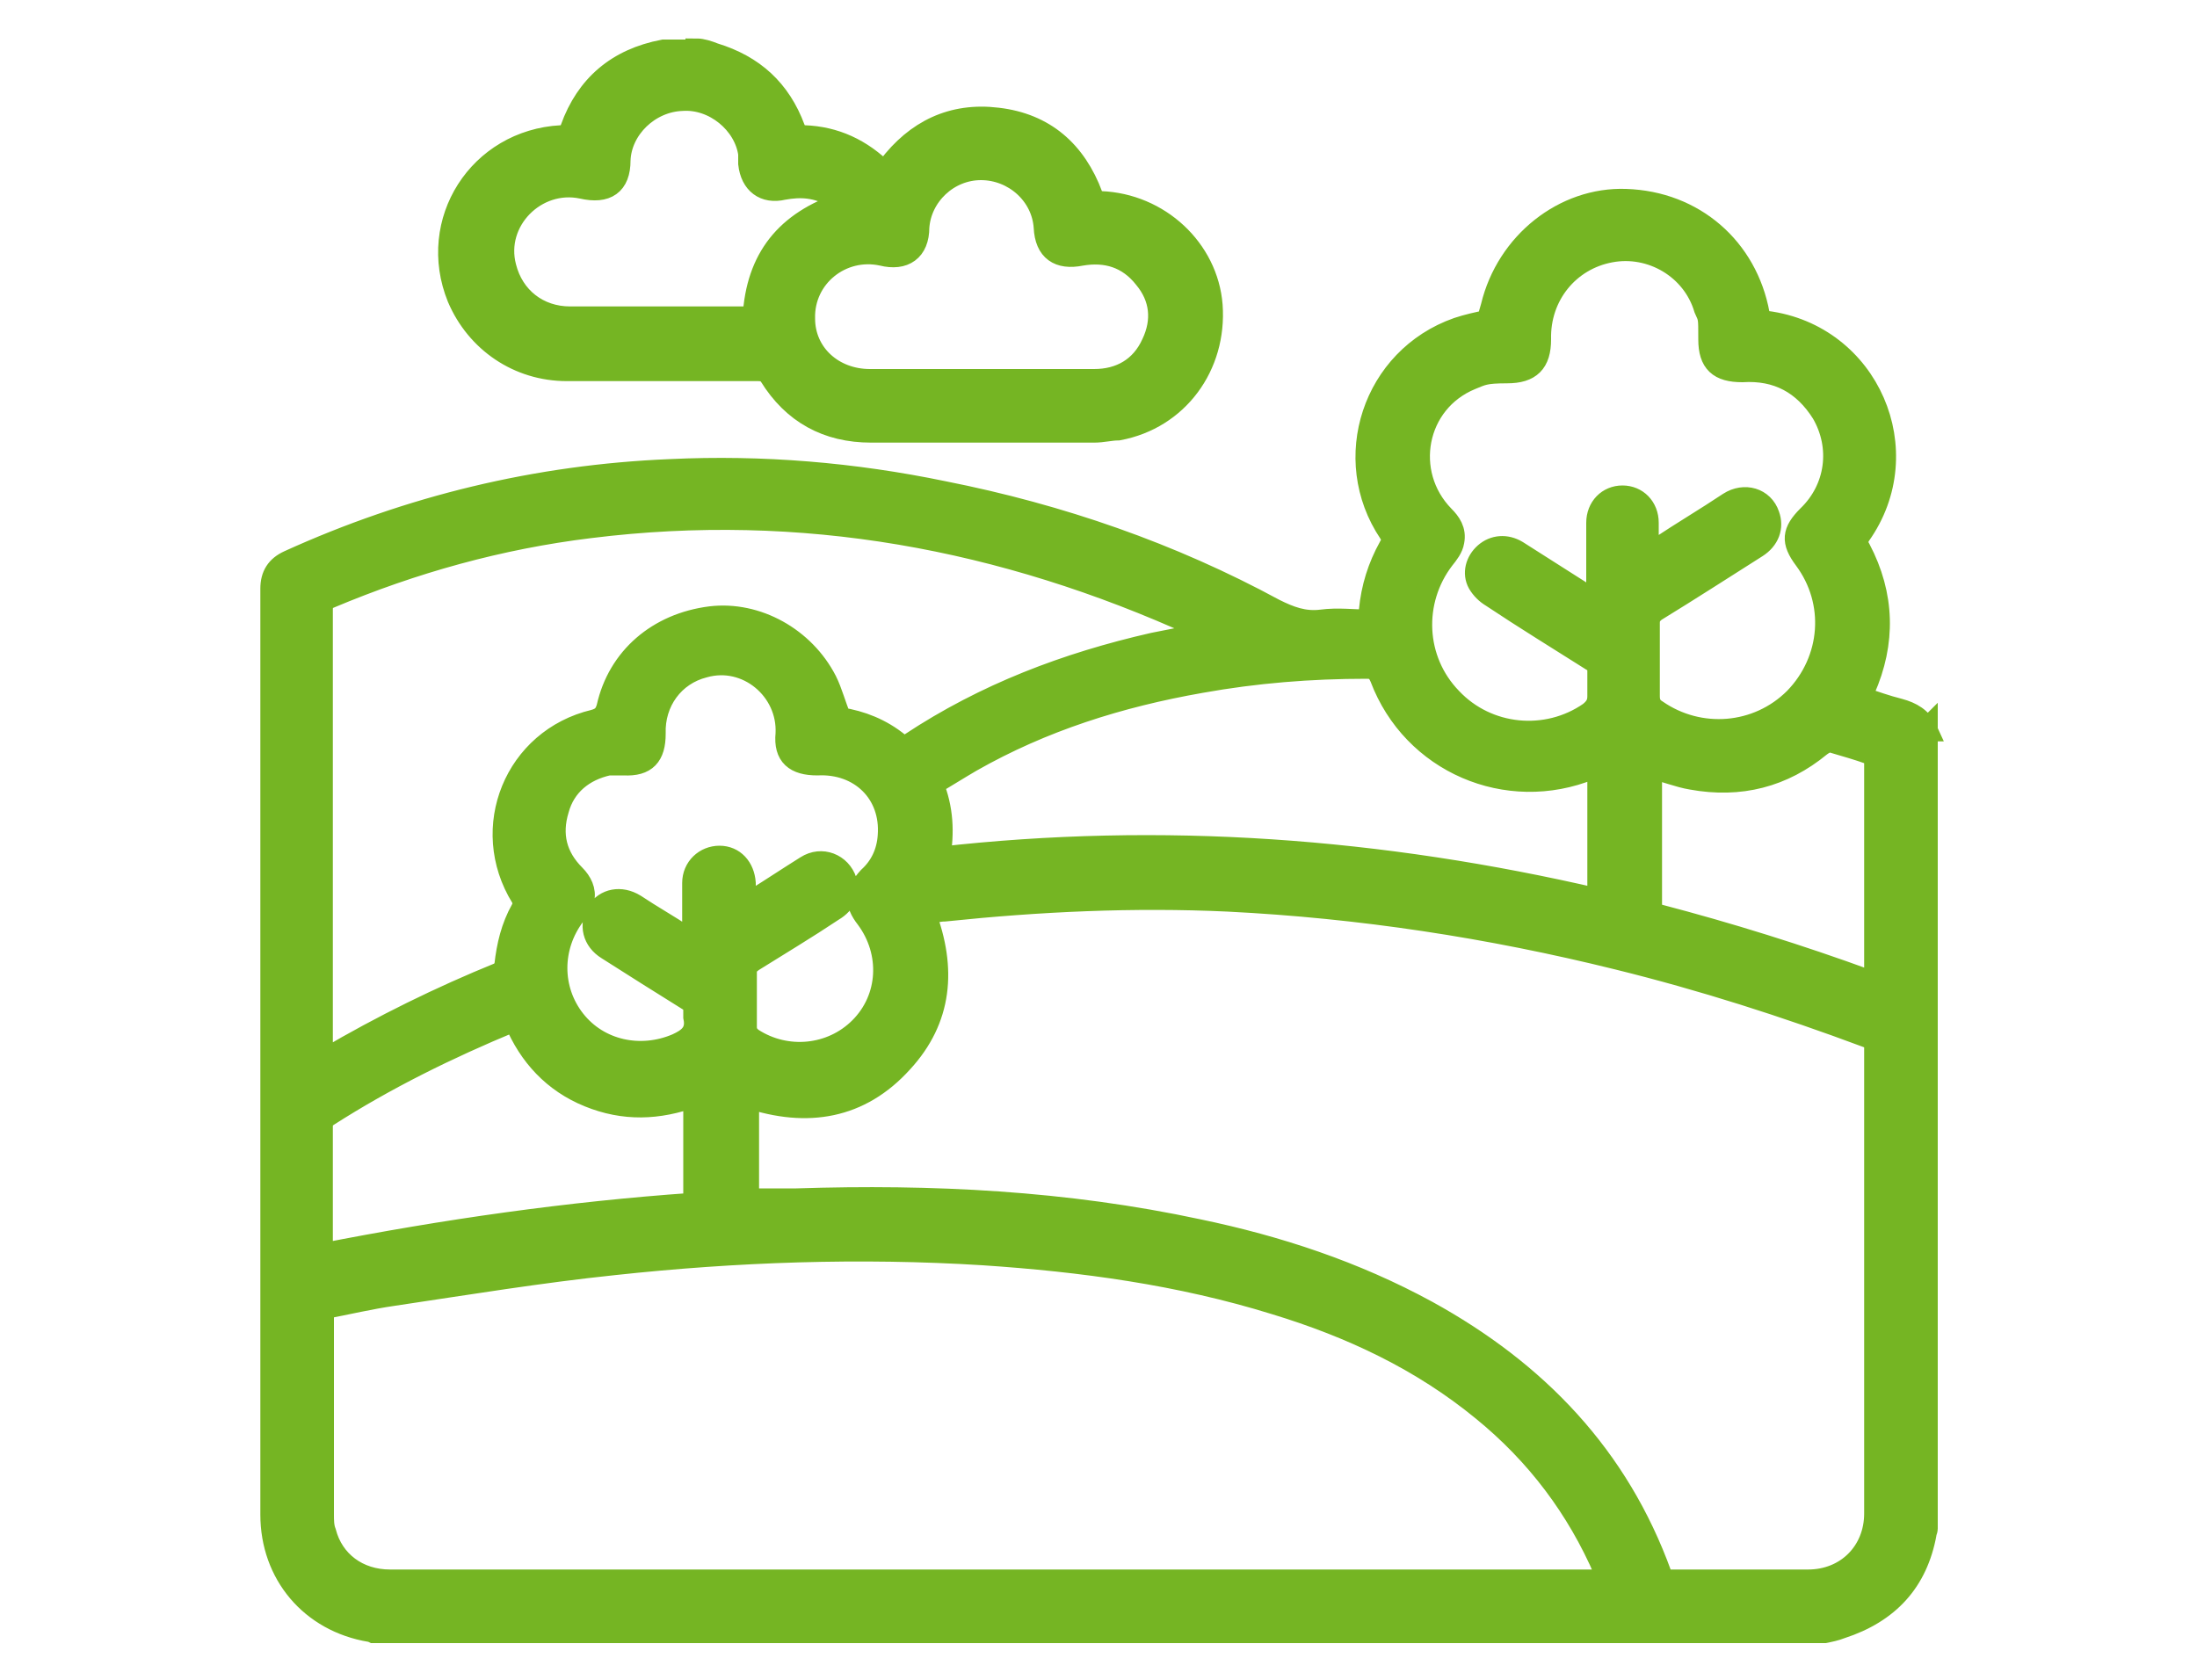
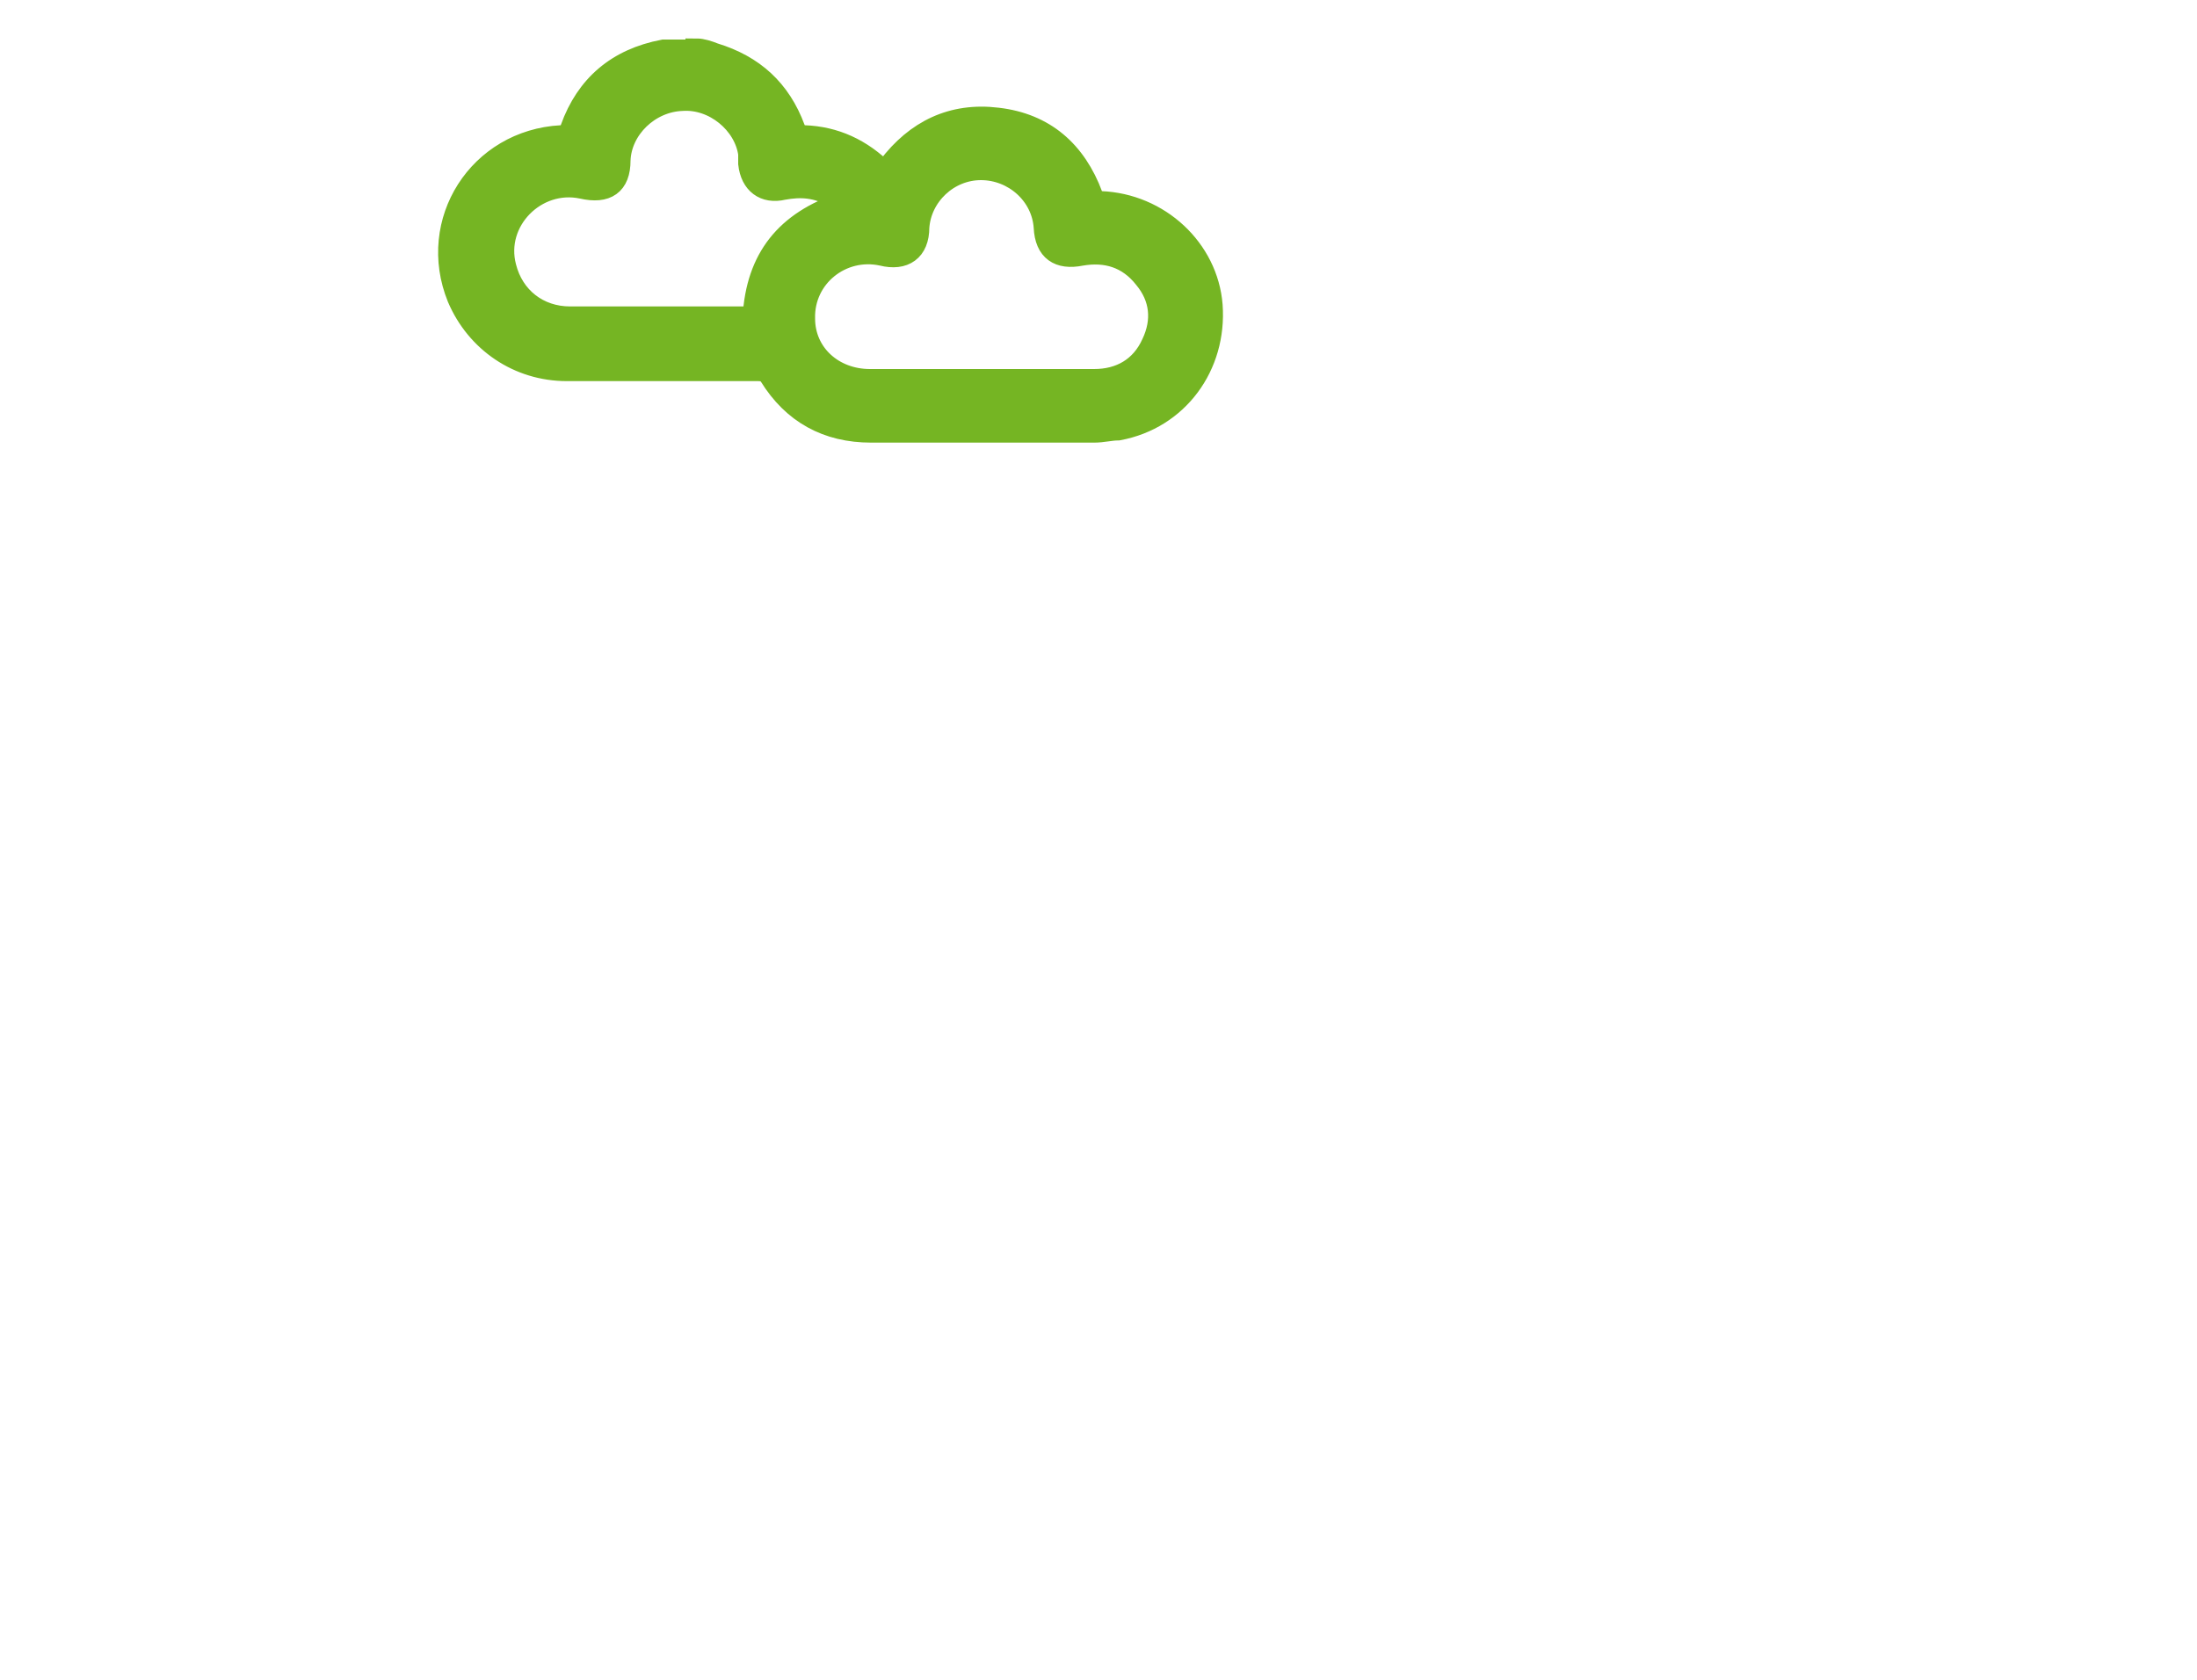
<svg xmlns="http://www.w3.org/2000/svg" id="Layer_1" version="1.1" viewBox="0 0 200 153">
  <defs>
    <style>
      .st0 {
        fill: #75b523;
        stroke: #75b523;
        stroke-miterlimit: 10;
        stroke-width: 2px;
      }
    </style>
  </defs>
  <g id="Layer_11" data-name="Layer_1">
    <g>
-       <path class="st0" d="M175.4,66.4v72.8c0,.1-.1.3-.1.4-.8,4.4-3.4,7.2-7.7,8.6-.5.2-1,.3-1.5.4H34c0,0-.2-.1-.3-.1-5.4-.9-9-5.2-9-10.6V53.6c0-1.2.5-2,1.6-2.5,11-5,22.6-7.8,34.7-8.3,8.4-.4,16.7.3,24.9,2,10.6,2.1,20.7,5.6,30.1,10.7,1.4.7,2.7,1.2,4.3,1,1.5-.2,2.9,0,4.4,0,0-.4,0-.6,0-.9.2-2.1.8-4,1.8-5.8.3-.5.3-.8,0-1.3-4.5-6.7-1.5-15.9,6.2-18.6.9-.3,1.8-.5,2.8-.7,0-.4.2-.9.3-1.3,1.4-5.8,6.6-9.9,12.2-9.7,6.2.2,11,4.4,12.1,10.4,0,.5.2.6.7.7,9.3,1.2,13.9,11.8,8.5,19.4-.3.5-.3.8,0,1.3,2.2,4.2,2.3,8.5.4,12.8,0,.2-.2.4-.3.7,1.2.4,2.3.8,3.5,1.1,1.1.3,2,.8,2.5,1.9h-.1ZM68,109.2h4.5c12.3-.4,24.5.2,36.6,2.8,7.2,1.5,14.2,3.8,20.8,7.4,10,5.5,17.4,13.2,21.3,24,.2.5.5.5.9.5h12.5c3.5,0,6.1-2.6,6.1-6.1v-42.4c0-.6-.2-.8-.7-1-7.5-2.8-15-5.2-22.7-7.1-11.7-2.9-23.5-4.7-35.5-5.3-8.6-.4-17.2,0-25.8.9-.6,0-1.2.2-1.8.3,1.9,5,1.5,9.6-2.1,13.5-3.8,4.2-8.6,5-14,3.2v9.3h0ZM29.4,119v18.9c0,.5,0,1.1.2,1.6.7,2.7,3,4.4,5.9,4.4h110.8v-.2c0-.2-.2-.4-.2-.6-2.5-5.8-6.2-10.7-11.1-14.7-5.6-4.6-12-7.6-18.9-9.7-8.7-2.7-17.6-3.9-26.6-4.5-11.2-.7-22.5-.3-33.6.9-6.7.7-13.4,1.8-20.1,2.8-2.1.3-4.2.8-6.3,1.2h-.1ZM109.5,57.3c-.3,0-.4-.2-.6-.3-17.6-8-35.9-11.4-55.2-9-8.2,1-16.1,3.2-23.7,6.4-.5.2-.7.5-.7,1.1v40.9c.2,0,.3,0,.4,0,5.1-3,10.4-5.6,15.8-7.8.2,0,.4-.4.5-.7.2-1.8.6-3.5,1.5-5.1.2-.4.2-.7,0-1.1-3.9-6.3-.6-14.4,6.6-16.1.7-.2,1-.5,1.2-1.2,1-4.5,4.6-7.6,9.4-8.2,4.2-.5,8.5,1.9,10.5,5.8.5,1,.8,2.2,1.3,3.4,1.9.3,3.7,1,5.3,2.3.4.3.7.3,1.1,0,6.8-4.5,14.2-7.3,22.1-9.1,1.5-.3,3-.6,4.7-.9l-.2-.3ZM150.2,50.4c.4-.2.6-.4.8-.5,2.1-1.4,4.3-2.7,6.4-4.1,1.4-.9,3.1-.4,3.6,1.1.4,1.1,0,2.2-1.1,2.9-3,1.9-6.1,3.9-9.2,5.8-.4.3-.6.6-.6,1.1v6.7c0,.6.2,1,.7,1.3,3.9,2.7,9.2,2.3,12.6-1.1,3.4-3.5,3.8-8.8.9-12.7-1.2-1.6-1.1-2.5.3-3.9,2.6-2.5,3.1-6.3,1.3-9.4-1.7-2.7-4.1-4-7.3-3.8-2.1,0-3-.8-3-2.9s0-1.9-.4-2.8c-1.1-3.7-4.9-5.9-8.6-5.2-3.8.7-6.5,4-6.4,8,0,2.1-.9,3-3,3s-2.3.2-3.3.6c-5.1,2.1-6.3,8.6-2.5,12.5.6.6,1.1,1.3.9,2.3-.1.6-.5,1.1-.9,1.6-2.9,3.8-2.7,9.2.7,12.7,3.3,3.5,8.7,4,12.6,1.3.5-.4.8-.8.8-1.5v-2.3c0-.5-.2-.8-.6-1-3-1.9-6.1-3.8-9.1-5.8-.5-.3-.9-.7-1.2-1.2-.5-.9-.2-2,.6-2.7s1.9-.8,2.9-.2c2.2,1.4,4.4,2.8,6.6,4.2.2,0,.4.2.7.4v-7.2c0-1.4,1-2.4,2.3-2.4s2.3,1,2.3,2.4v2.9h.2ZM145.5,69.8c-.3,0-.5.2-.7.2-7.6,3.1-16.2-.6-19.1-8.3-.3-.7-.6-.9-1.3-.9-5.1,0-10.1.4-15.1,1.3-7.4,1.3-14.4,3.5-20.9,7.2-1.2.7-2.3,1.4-3.5,2.1.9,2.2,1,4.4.6,6.7,20.3-2.3,40.2-.8,60,3.8v-12.2h0ZM67.9,82.4c.4-.2.6-.3.8-.5,1.6-1,3.1-2,4.7-3,1.4-.9,3.1-.2,3.6,1.3.3,1,0,2-1.2,2.7-2.4,1.6-4.9,3.1-7.3,4.6-.4.3-.6.5-.6,1v5c0,.5.2.8.6,1.1,3.1,2,7.2,1.6,9.8-1,2.7-2.7,2.9-6.9.6-10-1.1-1.4-1-2.4.2-3.7,1.1-1,1.7-2.3,1.8-3.8.3-3.9-2.6-6.7-6.5-6.5-2,0-3-.8-2.8-2.8.2-4-3.6-7.2-7.5-6.1-2.8.7-4.6,3.2-4.5,6.1,0,2-.8,2.9-2.8,2.8h-1.4c-2.3.5-4,1.9-4.6,4.1-.7,2.3-.2,4.3,1.5,6,.6.6,1,1.4.8,2.2,0,.5-.4,1-.8,1.4-2.2,2.9-2.2,6.8,0,9.6,2.2,2.8,6,3.6,9.3,2.2,1.1-.5,1.9-1.1,1.6-2.5v-.5c0-.5,0-.9-.6-1.1-2.4-1.5-4.8-3-7.3-4.6-1.3-.8-1.6-2.2-.9-3.4.7-1.1,2.1-1.4,3.4-.6,1.5,1,3.1,1.9,4.6,2.9.2,0,.5.3.7.4v-5.3c0-1.4,1.1-2.4,2.4-2.4s2.2,1,2.3,2.4v2ZM63.2,109.6v-9.8c-3.3,1.2-6.4,1.3-9.6,0s-5.4-3.7-6.7-6.8h-.3c-5.8,2.4-11.5,5.2-16.8,8.6-.4.3-.5.5-.5,1v11.6c11.2-2.2,22.4-3.8,33.8-4.6h.1ZM150.3,69.9v12.7c0,.5.2.6.6.7,6.5,1.7,12.9,3.7,19.2,6,.2,0,.4,0,.6.2v-20.3c0-.2-.3-.5-.5-.6-1.1-.4-2.2-.7-3.2-1-.5-.2-.9,0-1.3.3-3.4,2.8-7.3,3.8-11.7,3-1.2-.2-2.4-.7-3.7-1h0Z" />
      <path class="st0" d="M63.4,4.5c.5,0,1.1.2,1.6.4,3.6,1.1,6,3.3,7.3,6.8.2.5.4.7.9.7,2.8.1,5.2,1.2,7.3,3.3,0-.2.3-.4.4-.5,2.5-3.3,5.8-4.9,9.9-4.4,4.3.5,7.1,3,8.6,7,0,.4.3.6.8.6,5.3.2,9.7,4.3,10.1,9.4.4,5.5-3.1,10.3-8.5,11.3-.7,0-1.4.2-2.2.2h-20.3c-4,0-7.1-1.7-9.2-5.1-.3-.4-.6-.5-1.1-.5h-17.4c-4.4,0-8.2-2.6-9.9-6.6-2.8-6.9,1.9-14.3,9.4-14.7.5,0,.8-.2.9-.7,1.4-3.9,4.2-6.3,8.4-7.1,0,0,.3,0,.4,0h2.6ZM89.4,34.6h10.2c2.4,0,4.3-1.1,5.3-3.3,1-2.1.8-4.2-.7-6-1.5-1.9-3.5-2.5-5.8-2.1-2,.4-3.2-.4-3.3-2.5-.2-3-2.8-5.3-5.8-5.3s-5.5,2.4-5.7,5.3c0,2.1-1.3,3-3.3,2.5-3.7-.8-7.2,2-7.1,5.8,0,3.2,2.6,5.6,6,5.6h10.2ZM68.6,28.9c.3-5.4,3-8.7,8.1-10.4-.3-.2-.6-.5-.8-.6-1.5-.9-3-1-4.6-.7-1.7.4-2.9-.5-3.1-2.3,0-.3,0-.6,0-.9-.4-2.8-3.2-5.1-6.1-4.9-3,.1-5.6,2.6-5.7,5.5,0,2.2-1.2,3-3.4,2.5-4.2-.9-8.1,3-7,7.2.7,2.8,3,4.6,5.9,4.6h16.8Z" />
    </g>
  </g>
</svg>